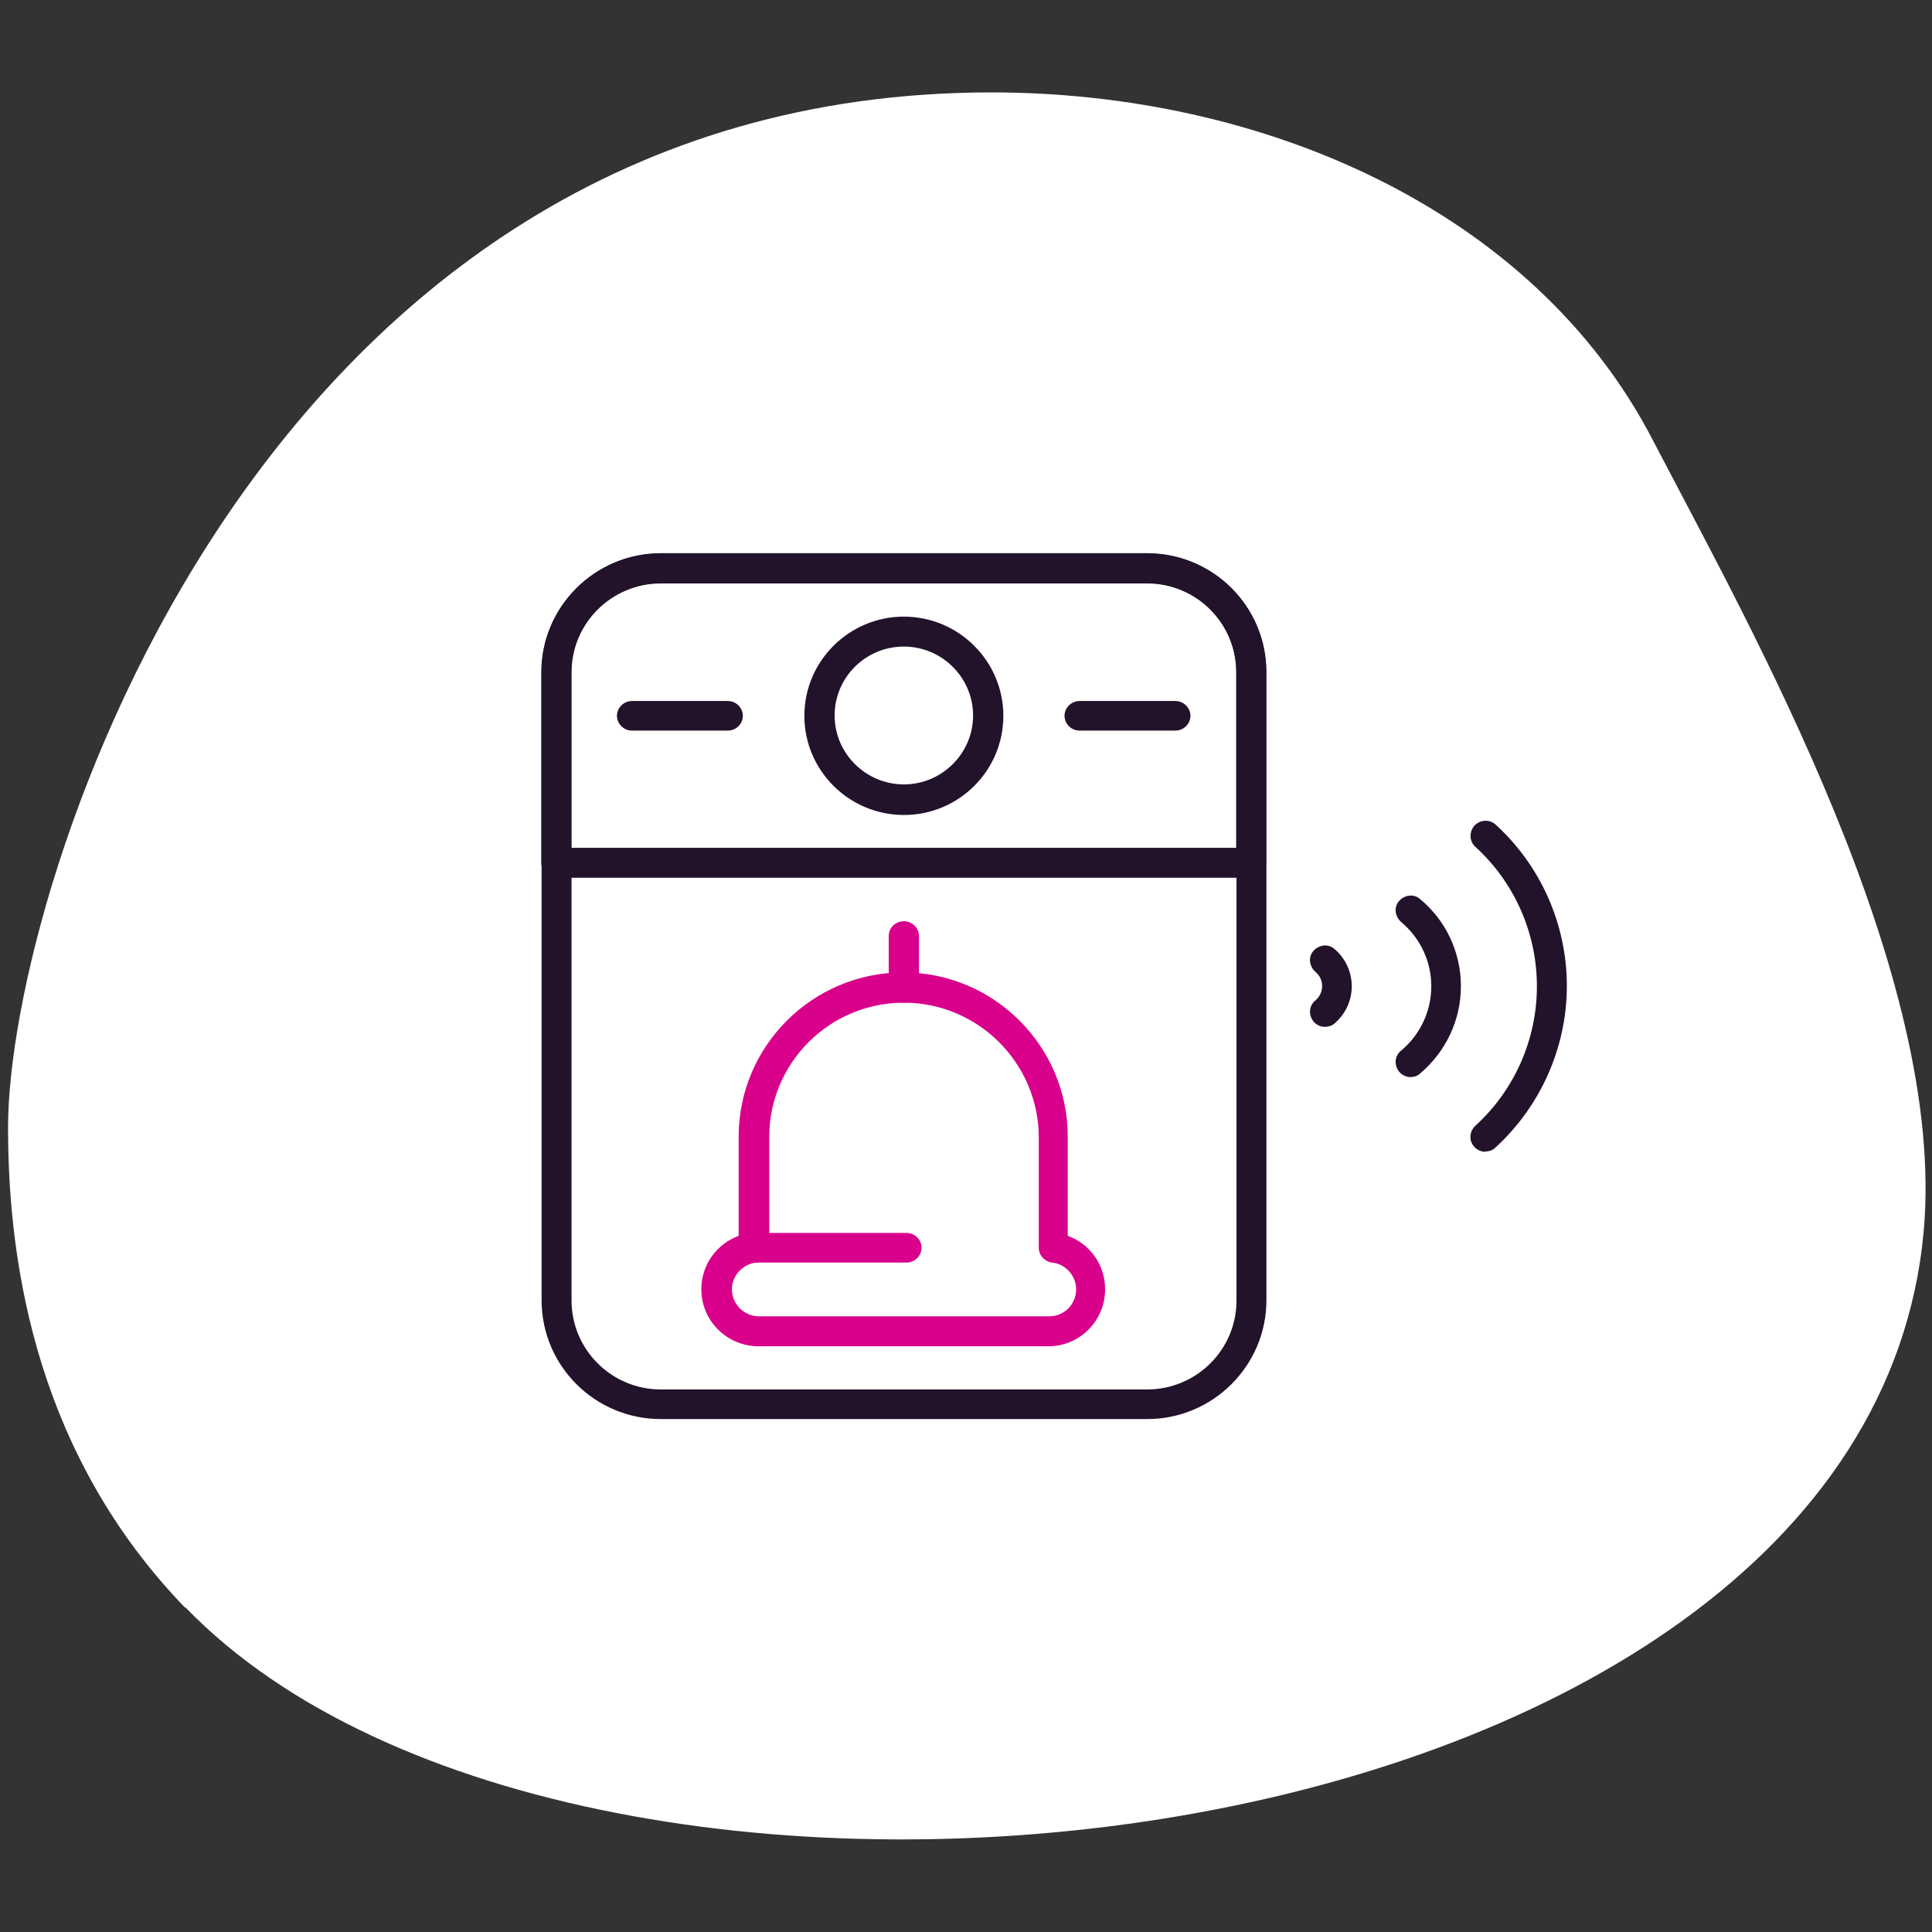
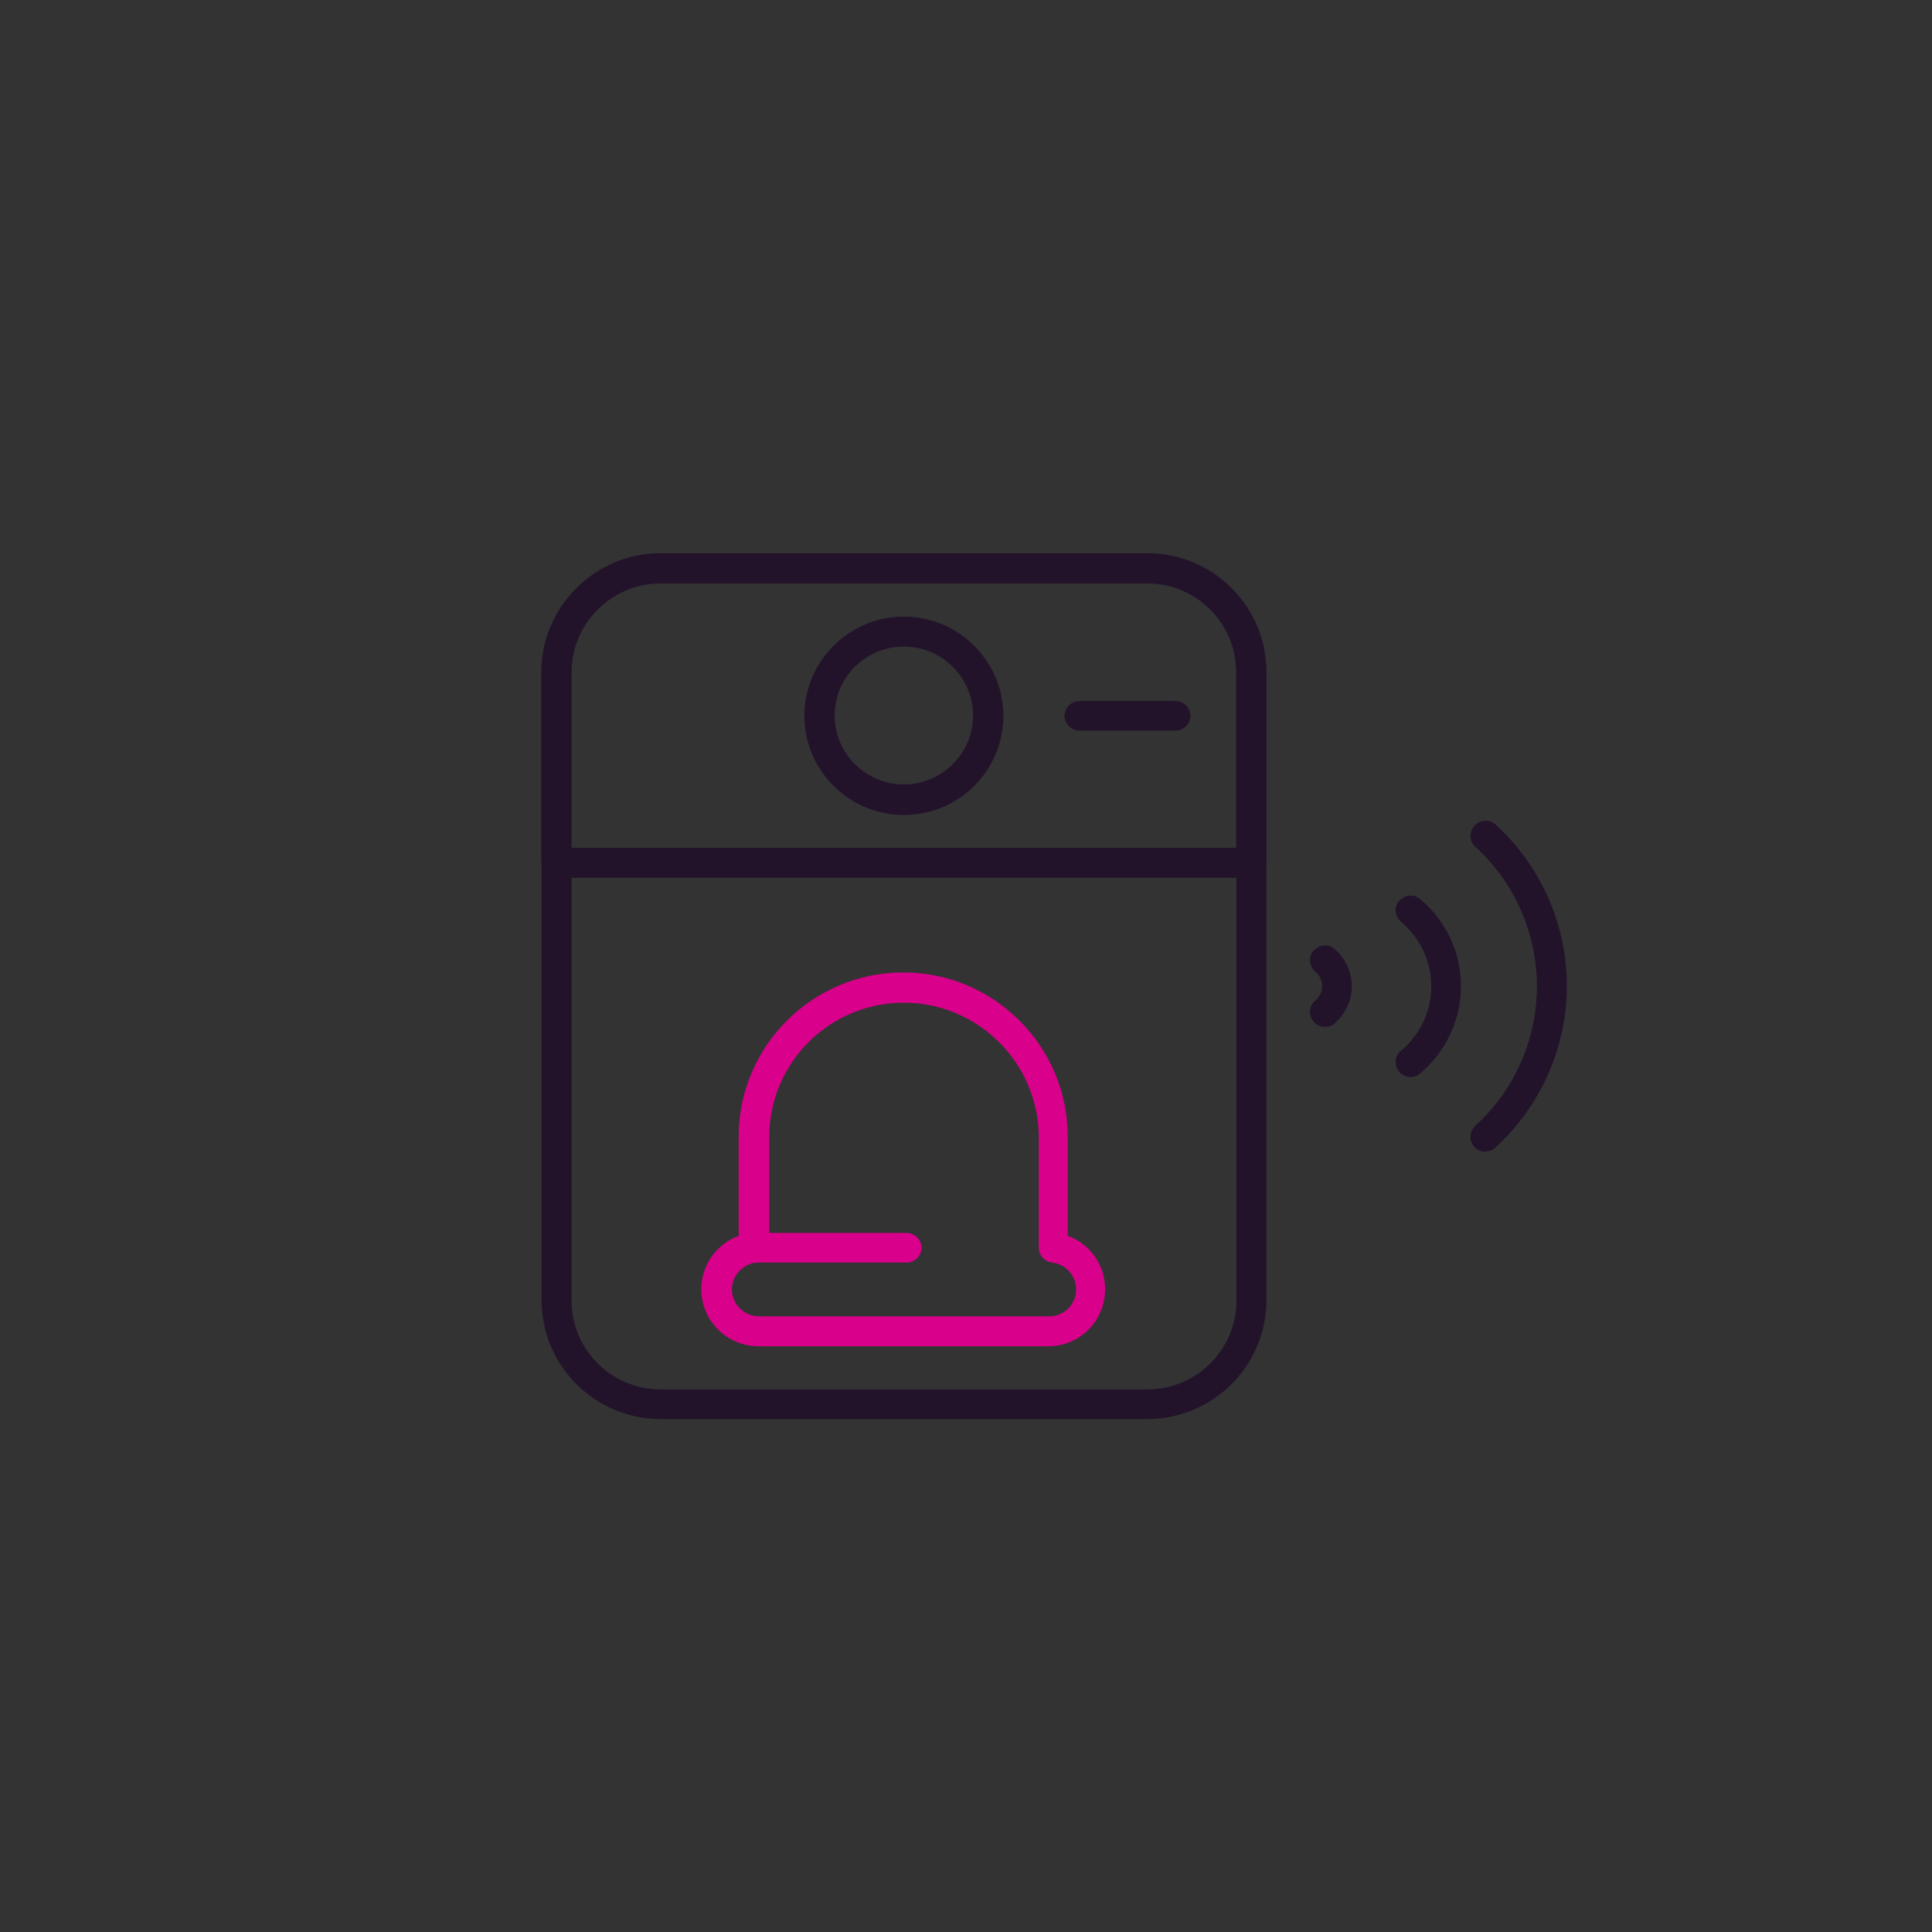
<svg xmlns="http://www.w3.org/2000/svg" viewBox="0 0 60 60">
  <rect x="0" y="0" width="60" height="60" fill="#333333" stroke="none" />
  <defs>
    <style>
      .cls-1 {
        fill: #22132b;
      }

      .cls-1, .cls-2 {
        fill-rule: evenodd;
      }

      .cls-1, .cls-2, .cls-3 {
        stroke-width: 0px;
      }

      .cls-2 {
        fill: #d9008b;
      }

      .cls-3 {
        fill: #fff;
      }
    </style>
  </defs>
  <g id="BLOBS">
-     <path class="cls-3" d="m5.75,49.93C1.22,45.24.25,39.45.25,35.01c0-7.43,7.7-32.14,30.54-32.14,8.42,0,16.81,3.64,20.52,10.76,3.09,5.93,9.16,16.66,8.43,24.63-1.84,20-41.61,24.45-53.98,11.66h0Z" />
-   </g>
+     </g>
  <g id="TEXTS">
    <g>
      <g>
        <g id="_414004056" data-name=" 414004056">
          <path id="_198664120" data-name=" 198664120" class="cls-1" d="m46.13,35.77c-.12,0-.25-.05-.34-.15-.18-.19-.16-.48.03-.66,1.22-1.11,1.91-2.69,1.91-4.33s-.69-3.22-1.91-4.33c-.19-.17-.2-.46-.03-.66.18-.19.47-.2.66-.03,1.41,1.29,2.21,3.11,2.21,5.01s-.81,3.73-2.22,5.02c-.08.08-.19.12-.31.12h0Z" />
        </g>
        <g id="_414004200" data-name=" 414004200">
          <path id="_198664168" data-name=" 198664168" class="cls-1" d="m43.81,33.45c-.14,0-.27-.06-.36-.17-.16-.2-.14-.49.06-.65.6-.5.94-1.23.94-2s-.34-1.5-.94-2c-.19-.17-.23-.46-.06-.65.17-.19.46-.23.65-.06.81.67,1.27,1.66,1.27,2.71s-.47,2.04-1.28,2.72c-.08.07-.19.1-.29.1h0Z" />
        </g>
        <g id="_414003672" data-name=" 414003672">
          <path id="_198663952" data-name=" 198663952" class="cls-1" d="m41.15,31.89c-.14,0-.27-.06-.36-.17-.16-.2-.14-.49.06-.65.13-.11.21-.27.21-.45s-.08-.33-.21-.44c-.19-.17-.23-.46-.06-.65.17-.19.46-.23.65-.06.34.28.54.71.54,1.16s-.2.87-.54,1.16c-.08.07-.19.1-.3.1h0Z" />
        </g>
      </g>
      <g id="_414004080" data-name=" 414004080">
        <path id="_198663760" data-name=" 198663760" class="cls-1" d="m35.63,44.07h-15.11c-2.04,0-3.7-1.65-3.7-3.69v-19.51c0-2.03,1.66-3.69,3.7-3.69h15.11c2.04,0,3.7,1.65,3.7,3.69v19.51c0,2.03-1.66,3.69-3.7,3.69Zm-15.11-25.95c-1.52,0-2.77,1.23-2.77,2.76v19.51c0,1.52,1.24,2.76,2.77,2.76h15.11c1.52,0,2.77-1.23,2.77-2.76v-19.51c0-1.52-1.24-2.76-2.77-2.76h-15.11Z" />
      </g>
      <g id="_414004248" data-name=" 414004248">
        <path id="_198662800" data-name=" 198662800" class="cls-1" d="m38.86,27.26h-21.58c-.26,0-.47-.21-.47-.46v-5.92c0-2.03,1.66-3.69,3.7-3.69h15.11c2.04,0,3.7,1.65,3.7,3.69v5.92c0,.26-.21.46-.47.46h0Zm-21.12-.93h20.65v-5.46c0-1.52-1.24-2.76-2.77-2.76h-15.11c-1.52,0-2.77,1.23-2.77,2.76v5.46h0Z" />
      </g>
      <g id="_414004344" data-name=" 414004344">
        <path id="_198663304" data-name=" 198663304" class="cls-1" d="m28.07,25.31c-1.7,0-3.09-1.38-3.09-3.08s1.39-3.08,3.09-3.08,3.09,1.38,3.09,3.08-1.38,3.08-3.09,3.08Zm0-5.23c-1.19,0-2.15.96-2.15,2.14s.97,2.14,2.15,2.14,2.15-.96,2.15-2.14-.97-2.14-2.15-2.14Z" />
      </g>
      <g>
        <g id="_414003648" data-name=" 414003648">
-           <path id="_198663328" data-name=" 198663328" class="cls-1" d="m22.6,22.69h-2.97c-.26,0-.47-.21-.47-.46s.21-.46.47-.46h2.97c.26,0,.47.21.47.46s-.21.46-.47.46Z" />
-         </g>
+           </g>
        <g id="_414004224" data-name=" 414004224">
          <path id="_198662944" data-name=" 198662944" class="cls-1" d="m36.5,22.69h-2.97c-.26,0-.47-.21-.47-.46s.21-.46.47-.46h2.97c.26,0,.47.21.47.46s-.21.46-.47.46Z" />
        </g>
      </g>
      <g>
        <g id="_414003432" data-name=" 414003432">
-           <path id="_198663208" data-name=" 198663208" class="cls-2" d="m28.07,31.14c-.26,0-.47-.21-.47-.46v-1.61c0-.26.21-.46.47-.46s.47.21.47.46v1.61c0,.26-.21.46-.47.46Z" />
-         </g>
+           </g>
        <g>
          <g id="_414003192" data-name=" 414003192">
            <path id="_198662152" data-name=" 198662152" class="cls-2" d="m32.57,41.81h-9.01c-.98,0-1.78-.79-1.78-1.77,0-.76.48-1.41,1.16-1.66v-3.08c0-2.81,2.29-5.1,5.11-5.1s5.11,2.29,5.11,5.1v3.08c.69.25,1.16.9,1.16,1.66,0,.98-.79,1.77-1.76,1.77h0Zm-4.5-10.67c-2.31,0-4.18,1.87-4.18,4.17v3.44c0,.24-.18.43-.41.46-.42.05-.75.41-.75.83,0,.46.38.84.84.84h9.01c.47,0,.84-.37.84-.84,0-.42-.33-.79-.75-.83-.23-.03-.41-.23-.41-.46v-3.44c-.01-2.3-1.89-4.17-4.19-4.17h0Zm-4.65,7.61h0Z" />
          </g>
          <g id="_414003312" data-name=" 414003312">
            <path id="_198662032" data-name=" 198662032" class="cls-2" d="m28.15,39.21h-4.73c-.26,0-.47-.21-.47-.46s.21-.46.47-.46h4.73c.26,0,.47.21.47.46s-.21.46-.47.46Z" />
          </g>
        </g>
      </g>
    </g>
  </g>
</svg>